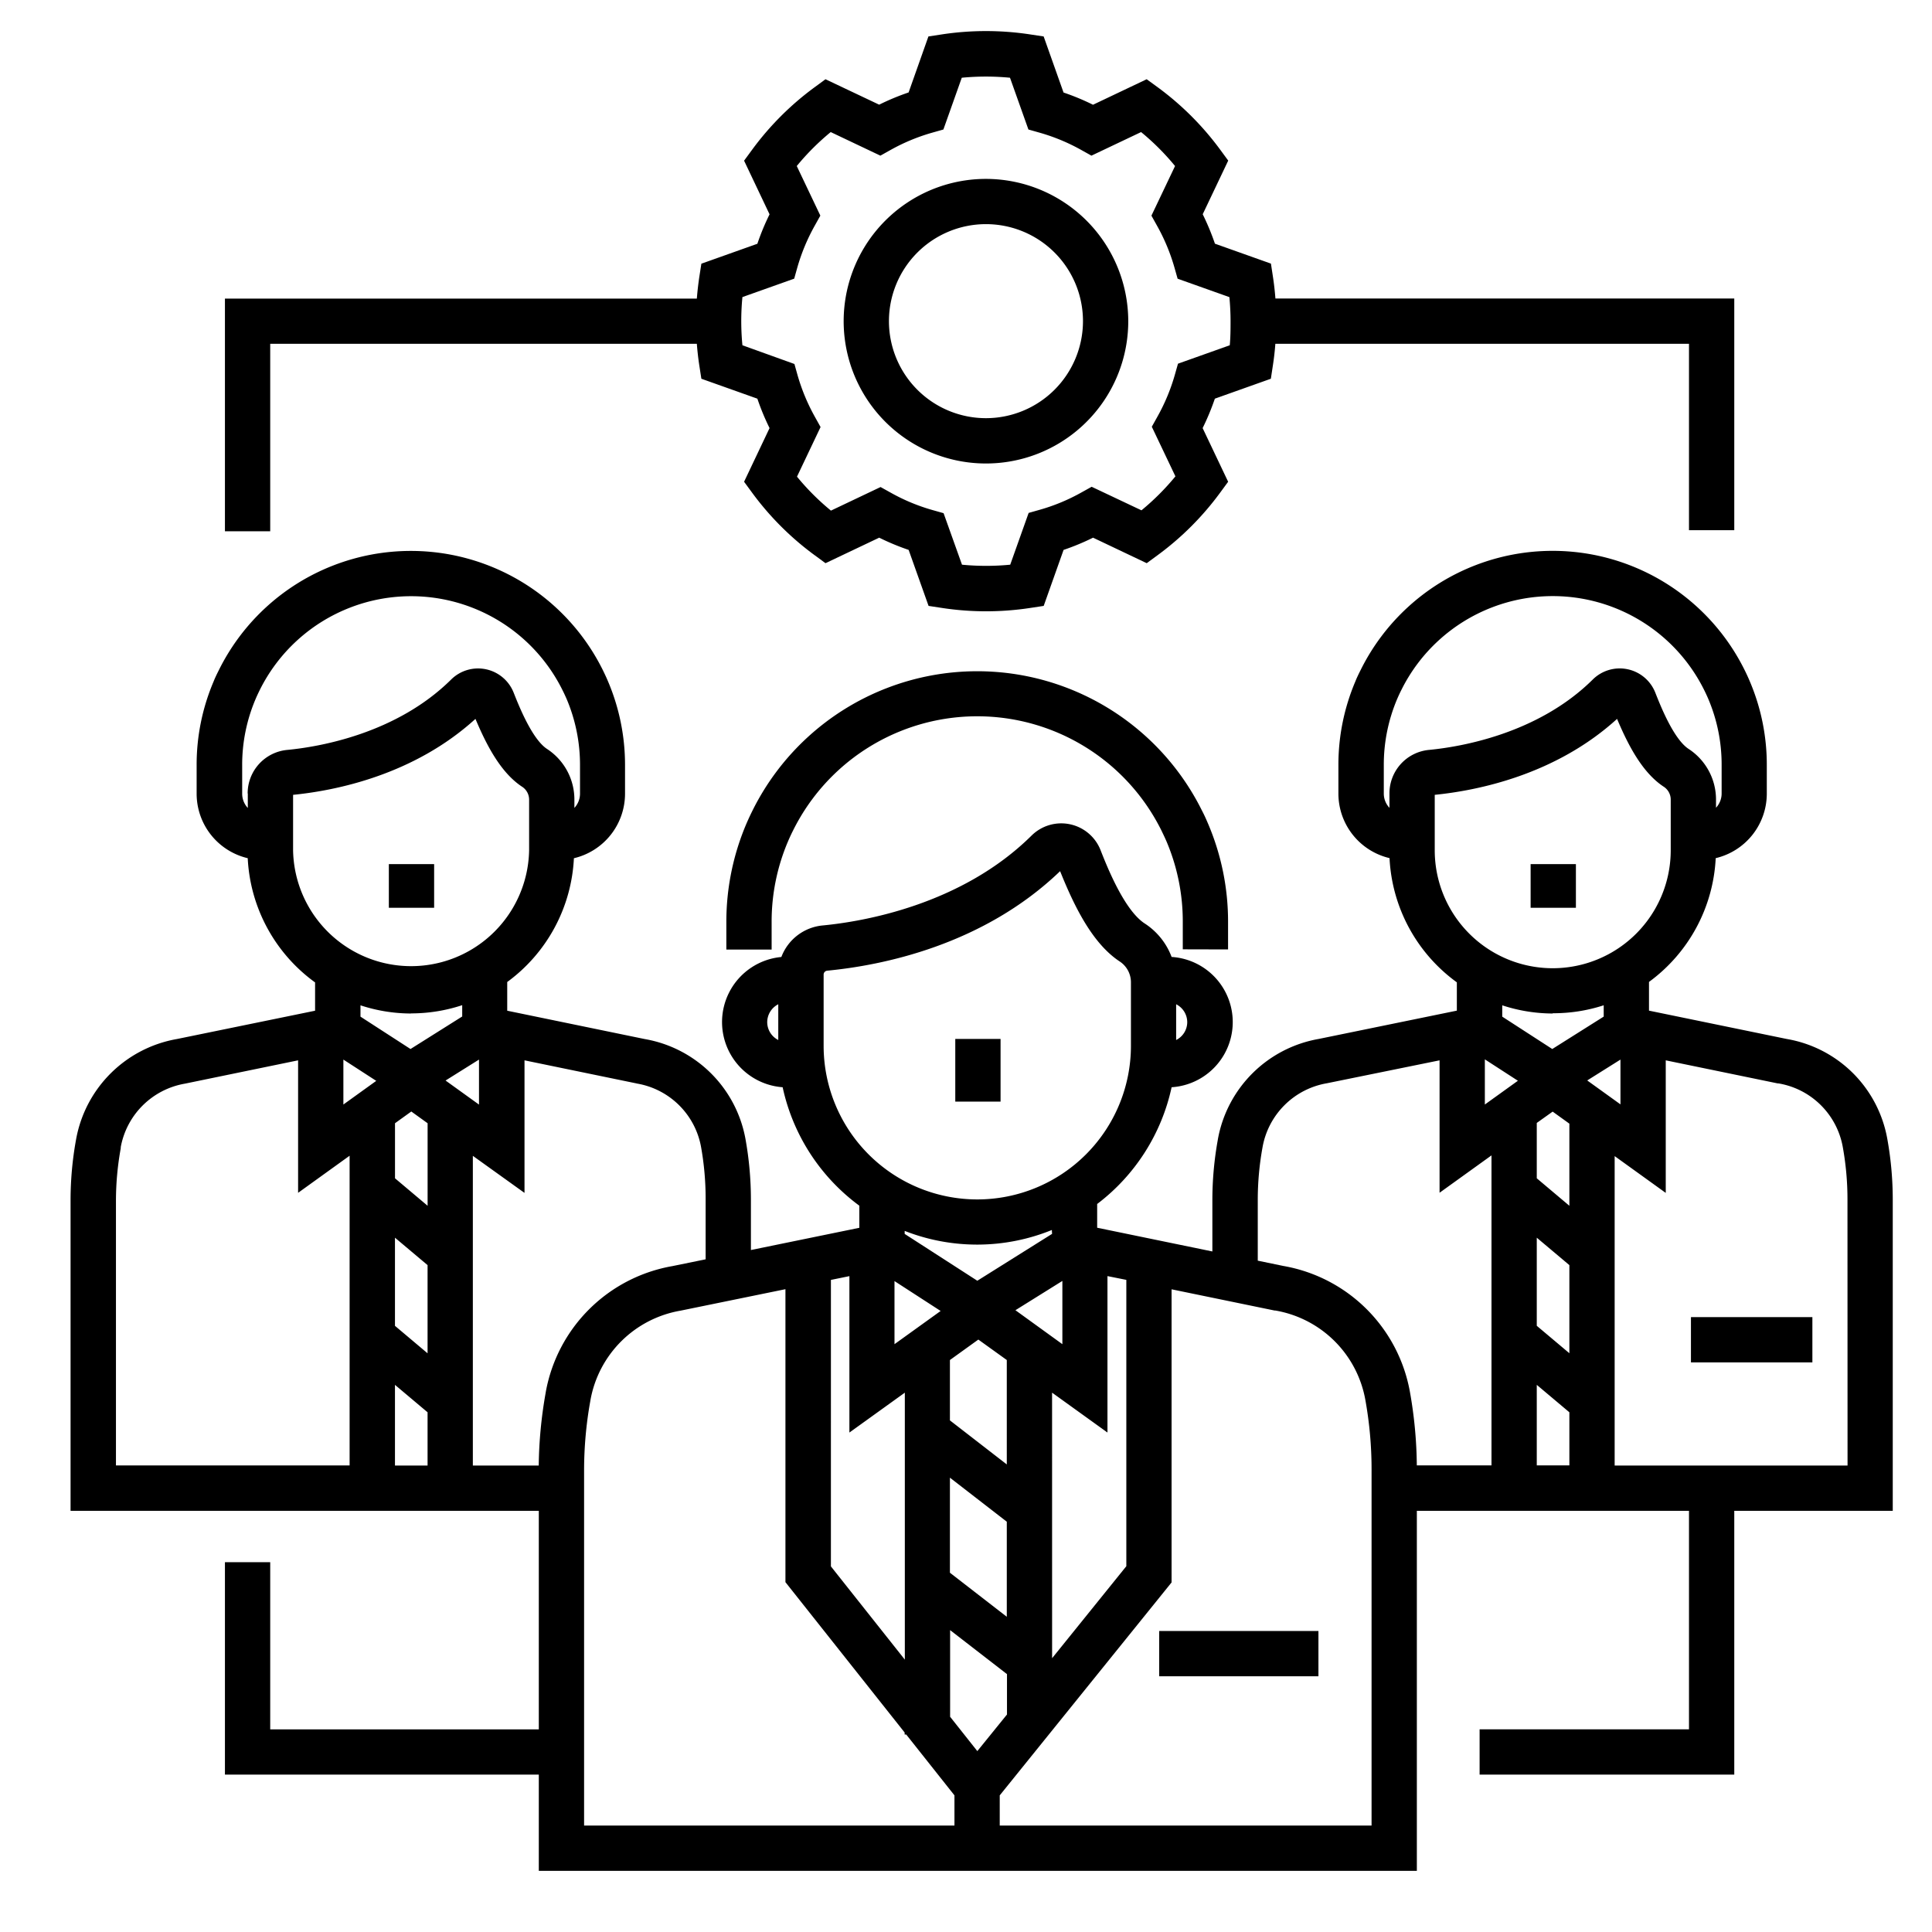
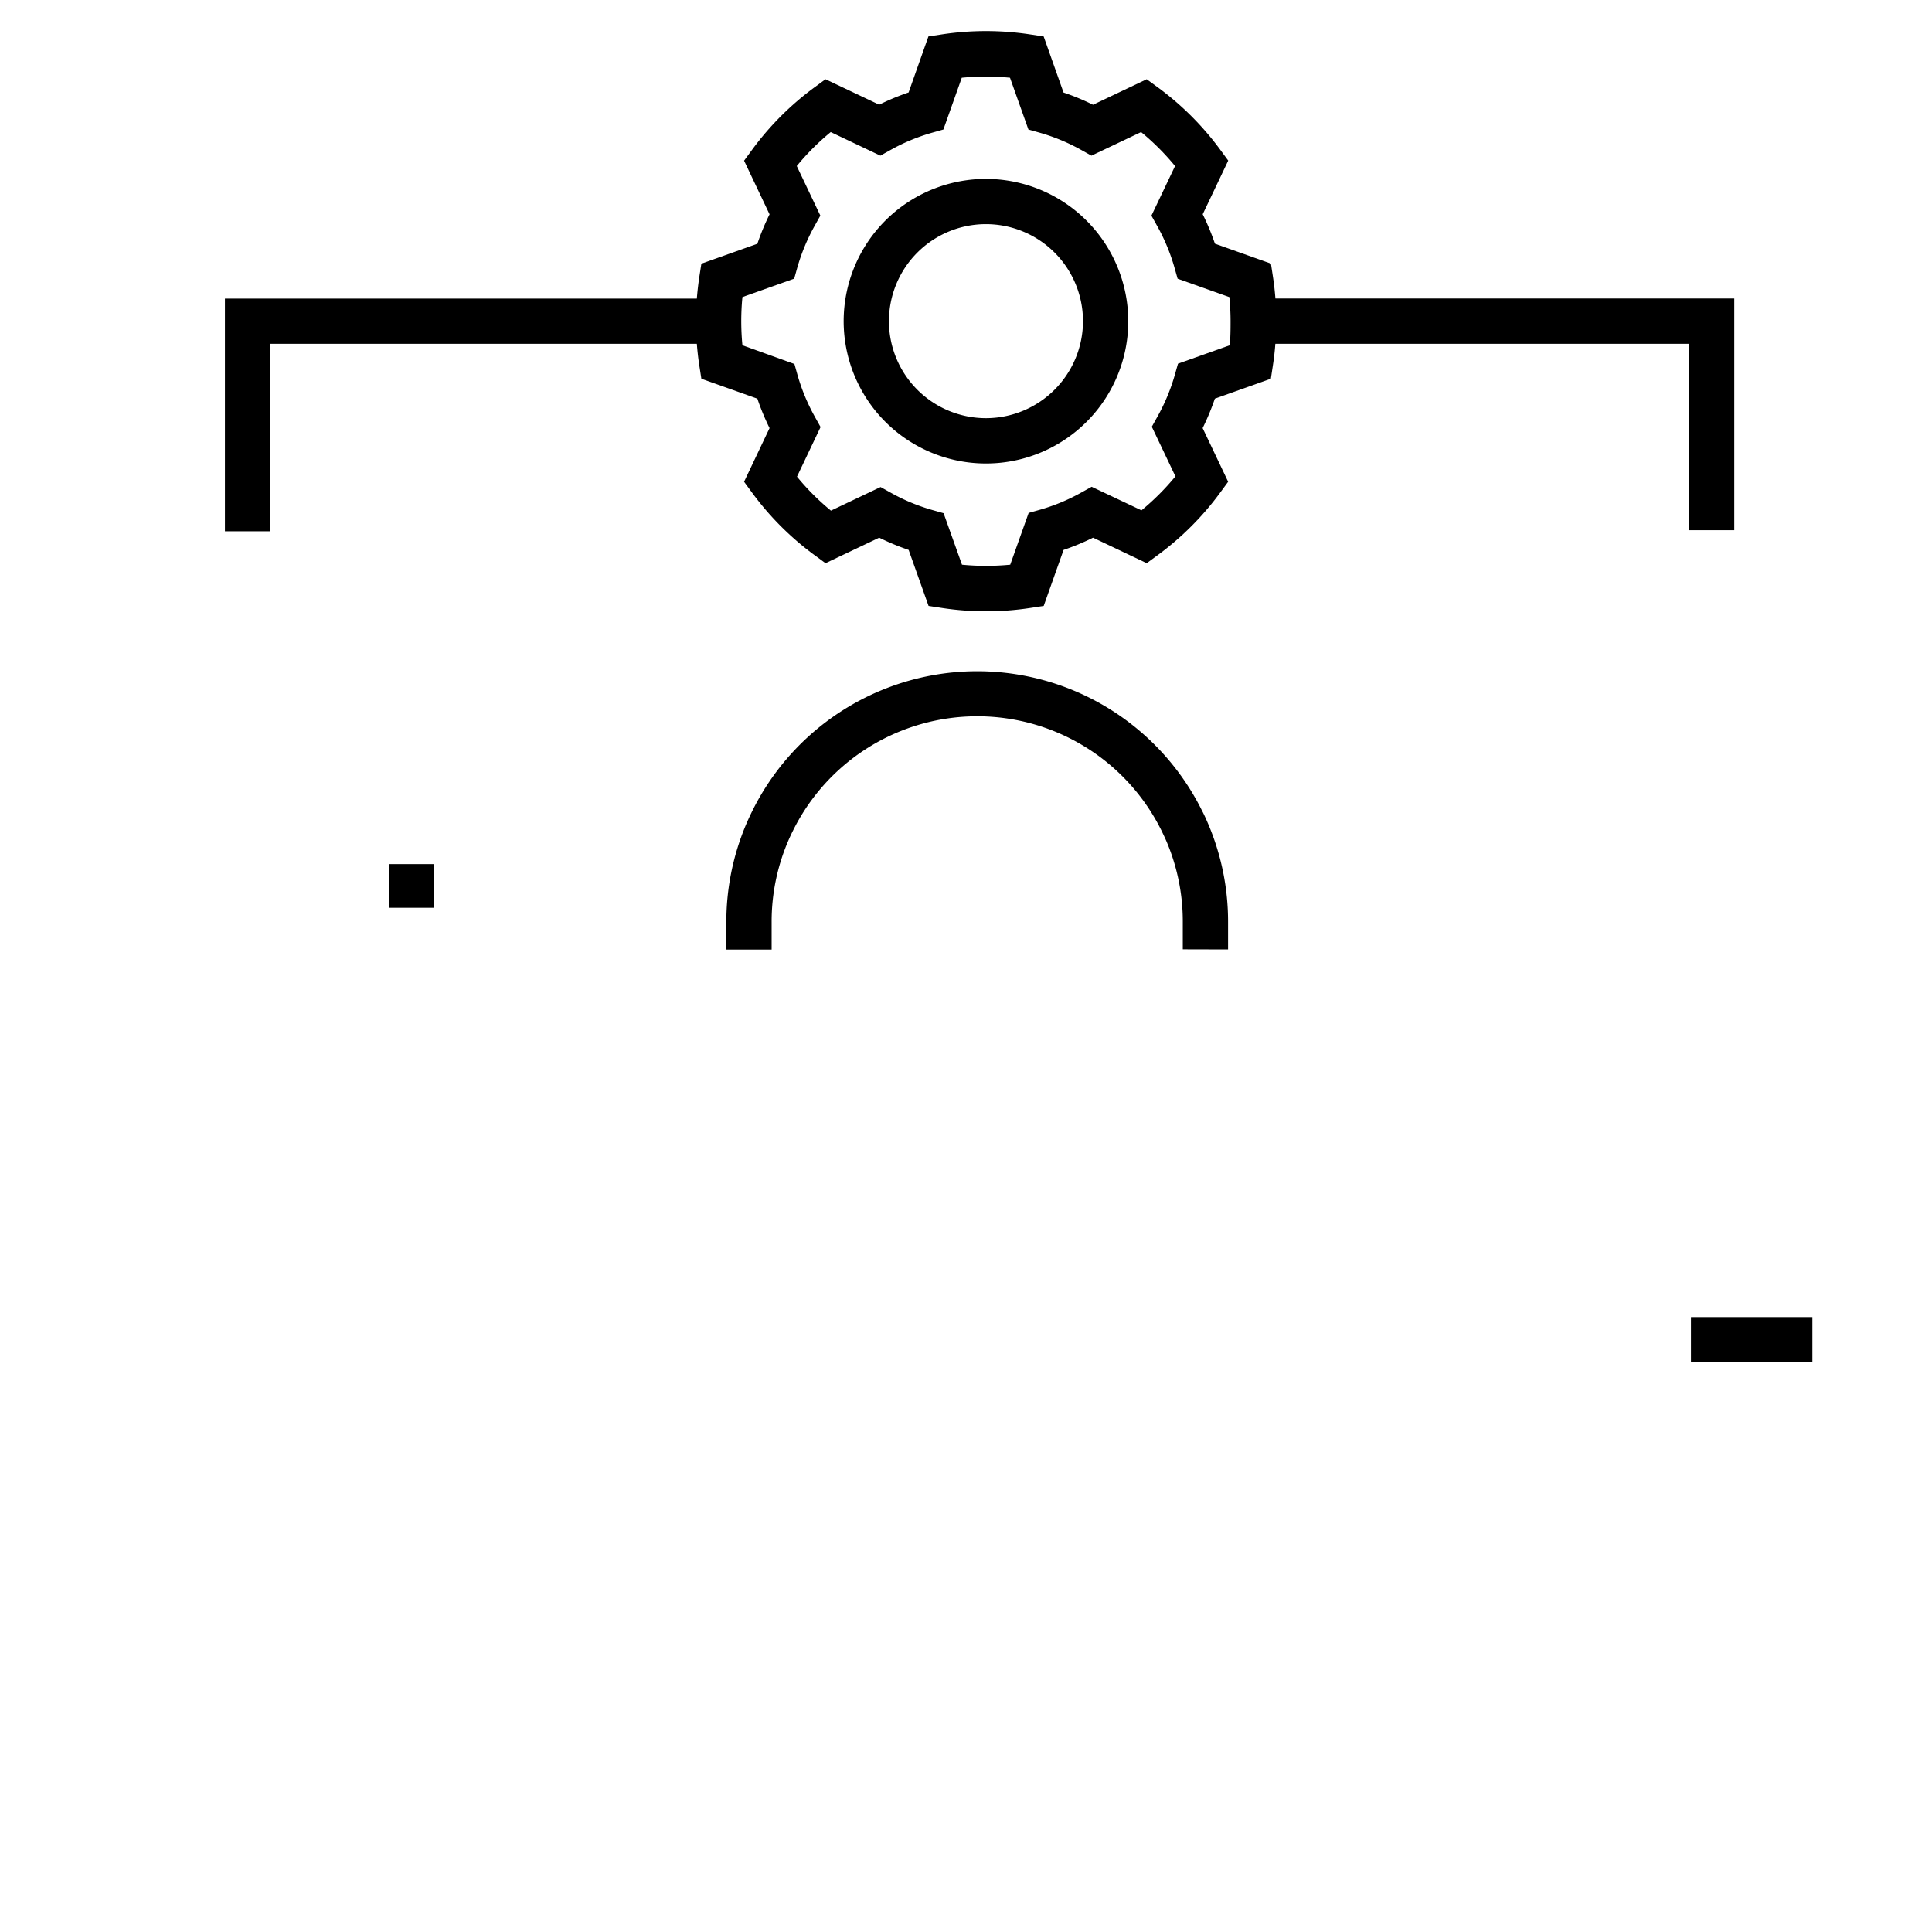
<svg xmlns="http://www.w3.org/2000/svg" viewBox="0 0 512 512">
  <title>Teamwork</title>
  <g id="Teamwork">
    <path d="M261.33,47.41A37.71,37.71,0,1,0,299,85.11,37.75,37.75,0,0,0,261.33,47.41Zm0,63.41A25.71,25.71,0,1,1,287,85.11,25.73,25.73,0,0,1,261.33,110.82Z" />
    <path d="M459.6,140.5V79.11H338c-.15-1.91-.36-3.82-.65-5.71l-.54-3.54-14.84-5.28a65.42,65.42,0,0,0-3.24-7.8l6.76-14.22-2.12-2.89A77.26,77.26,0,0,0,306.77,23.1L303.88,21l-14.22,6.76a63.3,63.3,0,0,0-7.81-3.24L276.58,9.66,273,9.12a77.91,77.91,0,0,0-23.42,0l-3.54.54L240.79,24.5a63.81,63.81,0,0,0-7.8,3.24L218.76,21l-2.88,2.12a77,77,0,0,0-16.57,16.57l-2.12,2.89,6.75,14.22a63.74,63.74,0,0,0-3.23,7.8l-14.84,5.28-.55,3.54q-.42,2.84-.65,5.71H59.61v61.66h12V91.11H184.67c.15,1.92.36,3.83.65,5.71l.55,3.55,14.84,5.28a63.74,63.74,0,0,0,3.23,7.8l-6.75,14.22,2.12,2.89a77,77,0,0,0,16.57,16.57l2.89,2.12L233,142.49a63.81,63.81,0,0,0,7.8,3.24l5.28,14.84,3.54.54a77.48,77.48,0,0,0,23.42,0l3.55-.54,5.27-14.84a63.3,63.3,0,0,0,7.81-3.24l14.22,6.76,2.89-2.12a77,77,0,0,0,16.57-16.57l2.12-2.89-6.76-14.22a65.42,65.42,0,0,0,3.24-7.8l14.84-5.28.54-3.55c.29-1.88.51-3.79.65-5.71H447.6V140.5Zm-133.7-49-13.72,4.88-.85,3a51.51,51.51,0,0,1-4.58,11l-1.51,2.71,6.26,13.15a65.45,65.45,0,0,1-9,9L289.3,129l-2.7,1.5a50.87,50.87,0,0,1-11,4.58l-3,.85-4.88,13.72a66.55,66.55,0,0,1-12.78,0L250.06,136l-3-.85a50.87,50.87,0,0,1-11-4.58l-2.7-1.5-13.15,6.25a64.37,64.37,0,0,1-9-9l6.25-13.15-1.51-2.71a52,52,0,0,1-4.58-11l-.84-3L196.75,91.5q-.31-3.18-.31-6.39c0-2.13.1-4.27.31-6.38l13.72-4.88.84-3a51.81,51.81,0,0,1,4.58-11l1.51-2.71L211.15,44a64.83,64.83,0,0,1,9-9l13.16,6.25,2.7-1.51a51.55,51.55,0,0,1,11-4.57l3-.85,4.87-13.72a66.55,66.55,0,0,1,12.78,0l4.88,13.72,3,.85a51.47,51.47,0,0,1,11,4.57l2.7,1.51,13.16-6.25a64.9,64.9,0,0,1,9,9l-6.26,13.15,1.51,2.71a51.51,51.51,0,0,1,4.58,11l.85,3,13.72,4.88c.2,2.12.31,4.25.31,6.38S326.1,89.38,325.9,91.5Z" />
-     <rect x="405.63" y="229" width="12" height="11.57" />
-     <rect x="253.16" y="275.33" width="12" height="16.61" />
-     <rect x="307.2" y="432.23" width="42.2" height="12" />
-     <path d="M491,284.34a32.66,32.66,0,0,0-17.49-9L437,267.83v-7.61a43.25,43.25,0,0,0,17.68-32.8,17.57,17.57,0,0,0,13.54-17.07v-7.58a56.37,56.37,0,0,0-4.51-22.22c-.42-1-.88-2-1.38-3a56.77,56.77,0,0,0-101.74,0c-.5,1-1,2-1.39,3a56.46,56.46,0,0,0-4.51,22.21v7.58a17.58,17.58,0,0,0,13.55,17.07,43.27,43.27,0,0,0,17.84,32.92v7.5l-36.6,7.5a32.92,32.92,0,0,0-26.71,26.49l-.06.36a90,90,0,0,0-1.42,15.88v13.59l-30.53-6.29v-6.29a52.81,52.81,0,0,0,19.73-30.94,17.3,17.3,0,0,0,0-34.53,18.17,18.17,0,0,0-7.13-8.87c-5.41-3.51-10-15.1-11.71-19.46a11.19,11.19,0,0,0-18.27-3.84c-18.67,18.49-44.9,22.82-55.31,23.82a13,13,0,0,0-11,8.36,17.32,17.32,0,0,0,.34,34.52,52.84,52.84,0,0,0,20.32,31.39v5.86L199,331.27V317.85a90.55,90.55,0,0,0-1.44-16,32.82,32.82,0,0,0-26.7-26.49l-36.44-7.51v-7.61a43.24,43.24,0,0,0,17.67-32.8,17.58,17.58,0,0,0,13.55-17.07v-7.58a56.54,56.54,0,0,0-4.51-22.22c-.42-1-.89-2-1.38-3a56.77,56.77,0,0,0-101.74,0c-.5,1-1,2-1.39,3a56.28,56.28,0,0,0-4.51,22.21v7.58a17.57,17.57,0,0,0,13.54,17.07,43.25,43.25,0,0,0,17.85,32.92v7.5l-36.6,7.5a32.91,32.91,0,0,0-26.71,26.45l-.06.33a89.84,89.84,0,0,0-1.43,15.95v82.31H142.79v57.91H71.61V414h-12v56.29h83.18v25.5H375.48V400.38H447.6v57.91H392.11v12H459.6V400.38h42V317.85a90.55,90.55,0,0,0-1.44-16A32.74,32.74,0,0,0,491,284.34ZM314.63,270.88a5.3,5.3,0,0,1-2.94,4.73v-9.47A5.33,5.33,0,0,1,314.63,270.88Zm-111.31,0a5.34,5.34,0,0,1,2.93-4.74v9.47A5.31,5.31,0,0,1,203.32,270.88Zm190.18,9.86,8.76,5.67-8.76,6.3Zm22.4,77.88-8.64-7.27V328l8.64,7.27ZM407.26,367l8.64,7.27v14.07h-8.64Zm8.64-47.46-8.64-7.28V297.59l4.21-3,4.43,3.19Zm4.73-33.21,8.81-5.53v11.87Zm-52.41-76.08v3.83a5.5,5.5,0,0,1-1.5-3.77v-7.58a44.59,44.59,0,0,1,3.55-17.51c.33-.76.69-1.55,1.1-2.36a44.79,44.79,0,0,1,80.25,0c.39.79.76,1.58,1.08,2.33a44.5,44.5,0,0,1,3.55,17.52v7.58a5.54,5.54,0,0,1-1.49,3.77V212a16,16,0,0,0-7.22-13.5c-4-2.58-7.54-11.57-8.87-14.95a10.14,10.14,0,0,0-16.56-3.48c-14.61,14.48-35.21,17.87-43.38,18.66A11.56,11.56,0,0,0,368.22,210.29Zm12,15V210.64c11.35-1.14,32-5.28,48.32-20.13,3,7.13,6.8,14.39,12.49,18.06a4.08,4.08,0,0,1,1.73,3.43v13.32a31.27,31.27,0,0,1-62.54,0Zm31.27,43.27A43,43,0,0,0,425,266.41v3L411.37,278l-13.26-8.58v-3A43.23,43.23,0,0,0,411.49,268.59Zm-78.17,49.48a78.14,78.14,0,0,1,1.24-13.82l.06-.34a20.9,20.9,0,0,1,17-16.76L381.5,281v35.09l13.76-9.9v82.15H375.47a116.05,116.05,0,0,0-1.85-19.61,41.28,41.28,0,0,0-33.53-33.24l-6.77-1.4ZM259,464.06l-7.21-9.1V432l15.07,11.66v10.7Zm-38.8-124.87,4.9-1v41.45l14.69-10.57v70.75l-19.59-24.71Zm61.34.27v16.76l-12.44-9ZM251.74,391.6l15.07,11.67v25.19l-15.07-11.67Zm15.07-3.51-15.07-11.67v-16l7.53-5.42,7.54,5.42Zm-29.76-31.87V339.5l12.23,7.92Zm41.76,12.85,14.68,10.57V338.18l5,1v75.88l-19.67,24.38Zm0-42.08L259,339.41,239.75,327v-.8a52.56,52.56,0,0,0,39-.24Zm-60.54-49.91V258.24a1.05,1.05,0,0,1,.95-1c14.32-1.37,41.19-6.64,61.72-26.37,3.75,9.33,8.59,19.25,15.9,24a6.61,6.61,0,0,1,2.87,5.57v16.7a40.72,40.72,0,1,1-81.44,0Zm-49.48,10.07a20.82,20.82,0,0,1,17,16.82A77.71,77.71,0,0,1,187,317.85v15.88l-8.8,1.8a41.33,41.33,0,0,0-33.54,33.24l-.06.37a116.93,116.93,0,0,0-1.83,19.24H125.31V306.31L139,316.13V281l29.6,6.1ZM91,280.8l8.71,5.64L91,292.71Zm35.94,0v11.93l-8.86-6.38ZM104.67,328l8.64,7.27v23.37l-8.64-7.28ZM109,294.56l4.32,3.11v21.87l-8.64-7.28V297.67ZM104.67,367l8.64,7.27v14.11h-8.64Zm-39-156.71v3.83a5.54,5.54,0,0,1-1.49-3.77v-7.58a44.42,44.42,0,0,1,3.55-17.51c.32-.76.69-1.55,1.09-2.36a44.78,44.78,0,0,1,80.25,0c.4.79.76,1.58,1.09,2.33a44.68,44.68,0,0,1,3.55,17.52v7.58a5.54,5.54,0,0,1-1.49,3.77V212A16,16,0,0,0,145,198.5c-4-2.59-7.54-11.57-8.88-14.95a10.14,10.14,0,0,0-16.55-3.48c-14.62,14.48-35.21,17.87-43.39,18.66A11.57,11.57,0,0,0,65.63,210.29Zm12,15V210.64c11.35-1.13,32-5.27,48.33-20.13,3,7.13,6.8,14.39,12.48,18.06a4.09,4.09,0,0,1,1.74,3.43v13.32a31.28,31.28,0,0,1-62.55,0Zm31.27,43.27a43.12,43.12,0,0,0,13.55-2.18v3L108.79,278l-13.26-8.58v-3A43.17,43.17,0,0,0,108.9,268.59ZM30.73,318.07A78.28,78.28,0,0,1,32,304.29L32,304a20.89,20.89,0,0,1,17-16.82L79,281v35.11l13.65-9.83v82.08H30.73Zm124.06,71.65a103.76,103.76,0,0,1,1.65-18.45l.06-.36a29.29,29.29,0,0,1,23.84-23.57l27.81-5.69v77.64l31.59,39.85v.53h.42l12.78,16.12v8H154.79Zm208.69,94.07H264.94v-8l45.54-56.43V341.68l27.29,5.62.2,0a29.26,29.26,0,0,1,23.84,23.57,103.74,103.74,0,0,1,1.67,18.53Zm126.14-95.41H427.9v-82l13.54,9.75V281l29.7,6.12.21,0a20.81,20.81,0,0,1,17,16.82,77.71,77.71,0,0,1,1.25,13.88Z" />
    <rect x="448.12" y="349.05" width="32.18" height="12" />
    <rect x="103.05" y="229" width="12" height="11.57" />
    <path d="M325.45,251.61v-7.28a66.08,66.08,0,0,0-5.28-26c-.49-1.14-1-2.32-1.62-3.48a66.49,66.49,0,0,0-119.15,0c-.59,1.19-1.14,2.37-1.63,3.52a66.18,66.18,0,0,0-5.28,26v7.28h12v-7.28A54.11,54.11,0,0,1,208.82,223c.39-.92.83-1.88,1.33-2.87a54.49,54.49,0,0,1,97.66,0c.48,1,.93,1.93,1.32,2.84a54.18,54.18,0,0,1,4.32,21.33v7.28Z" />
  </g>
</svg>